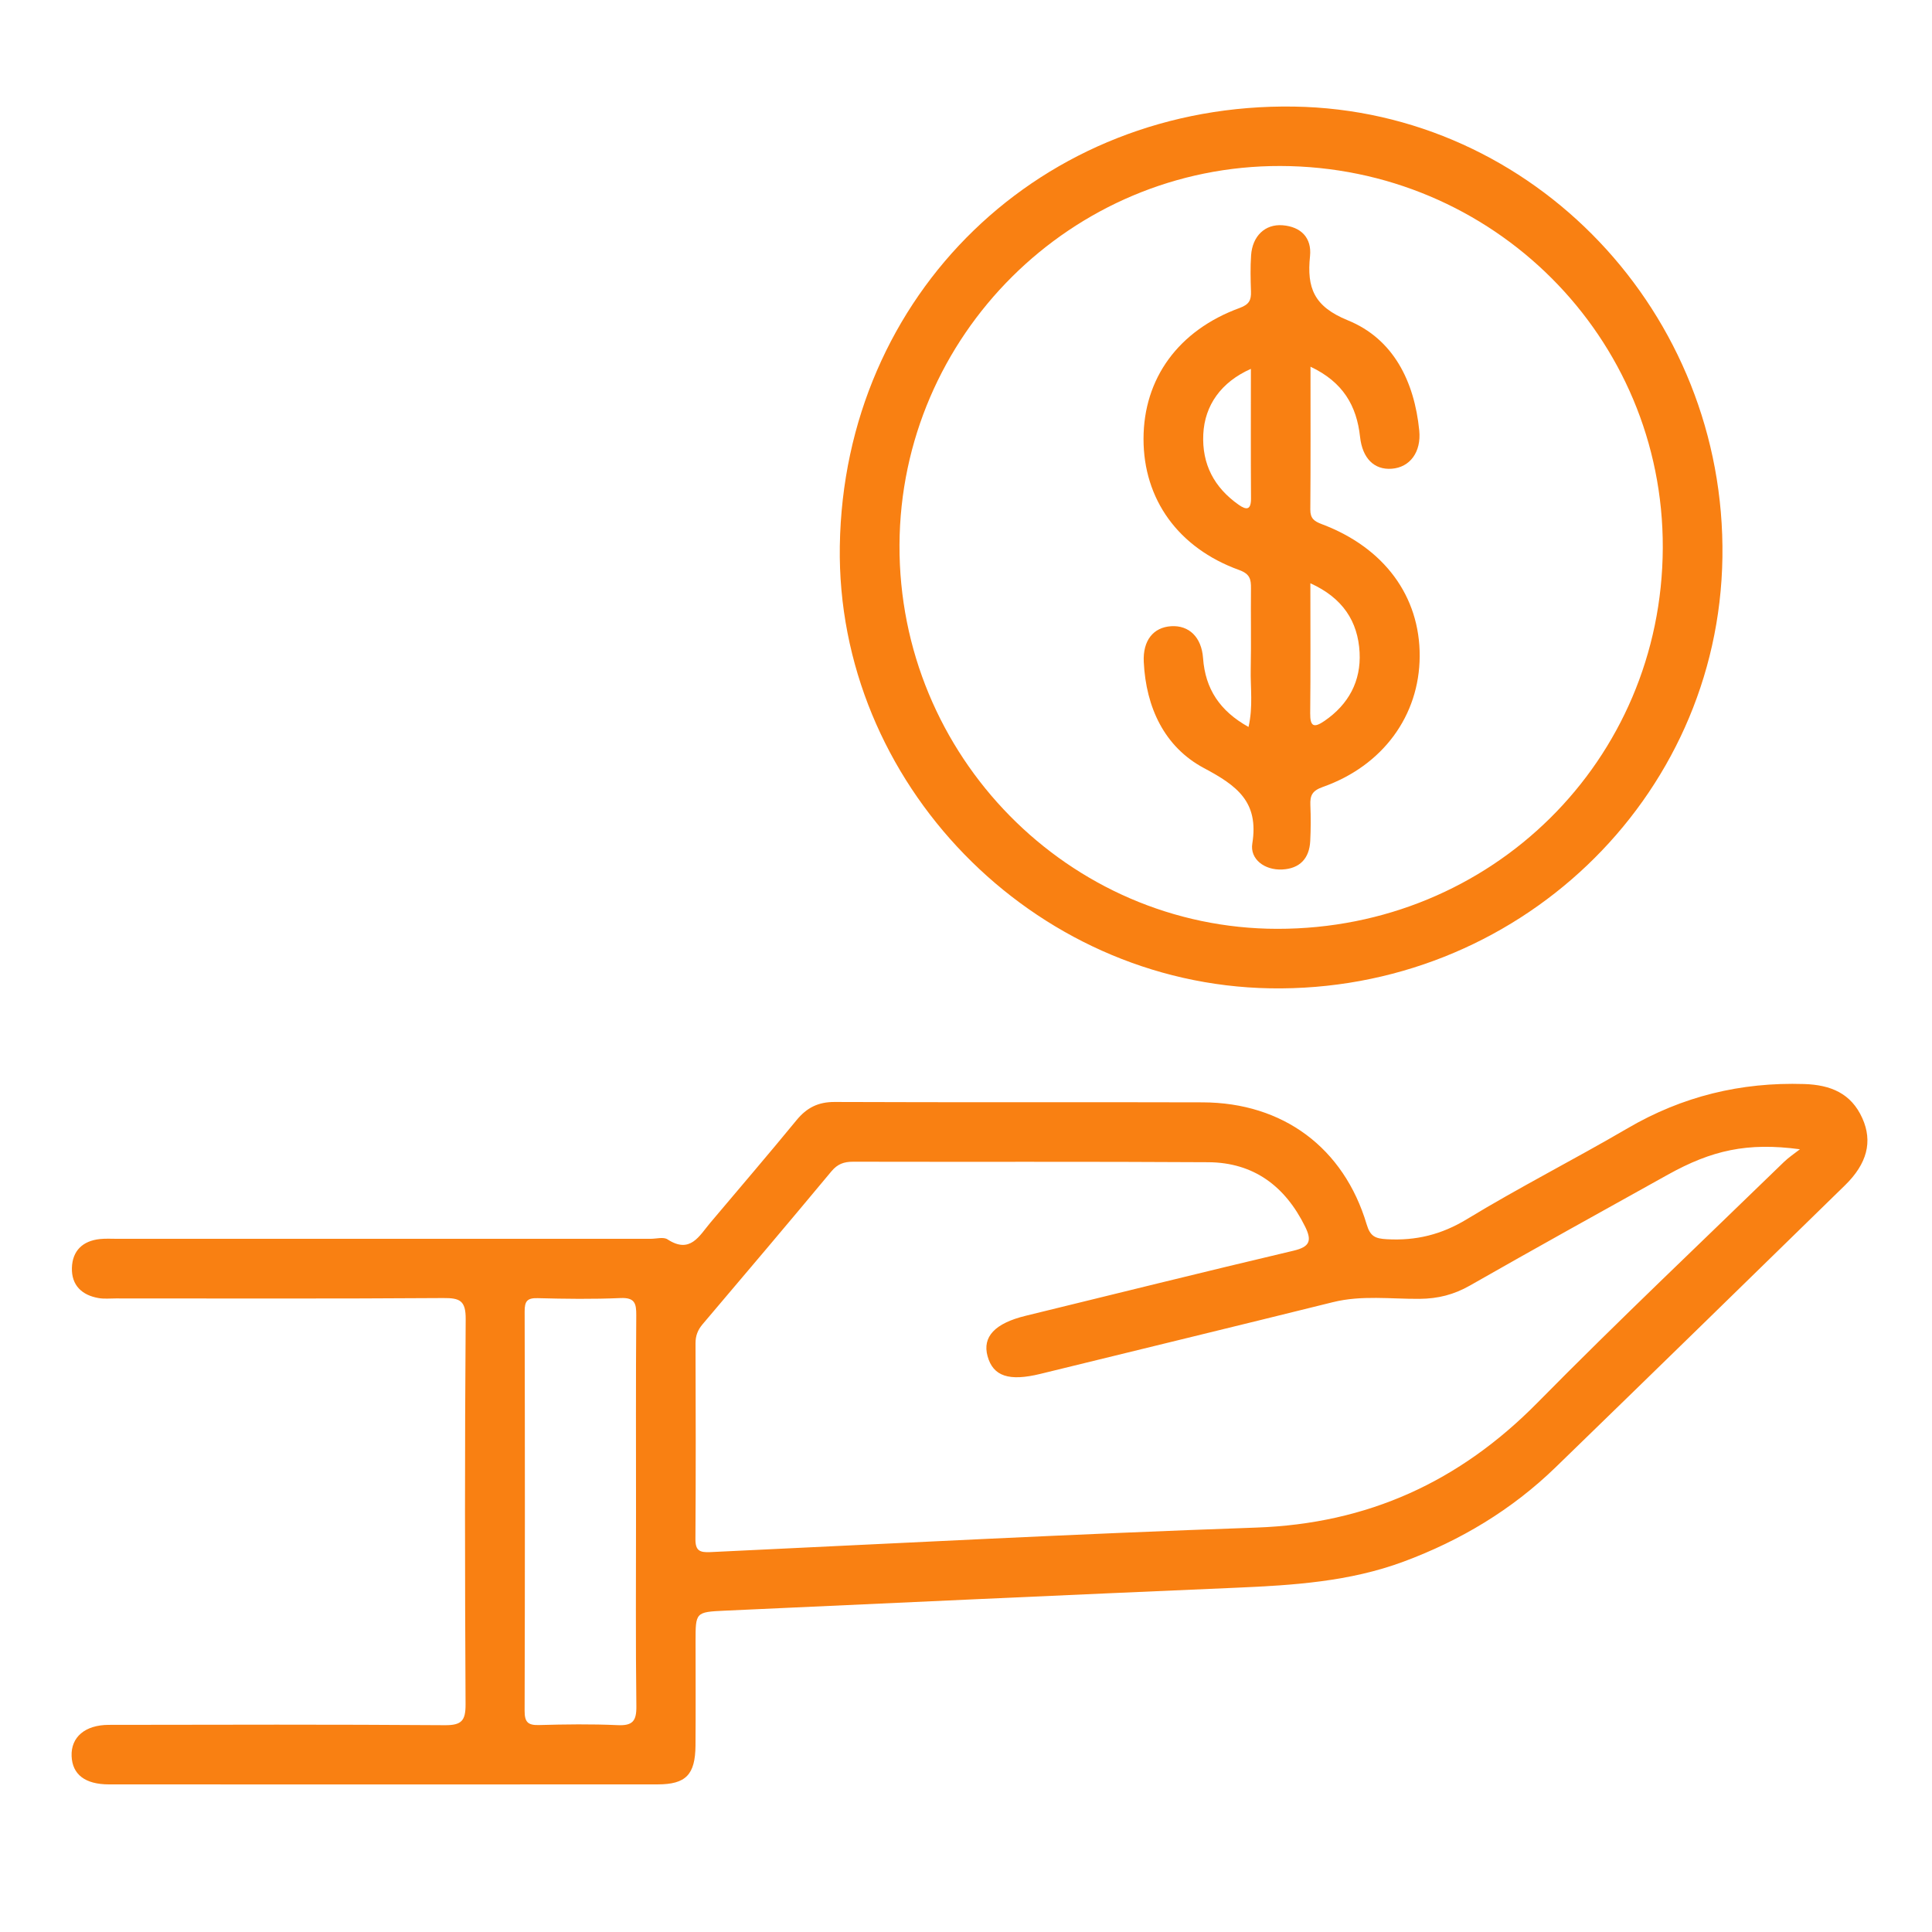
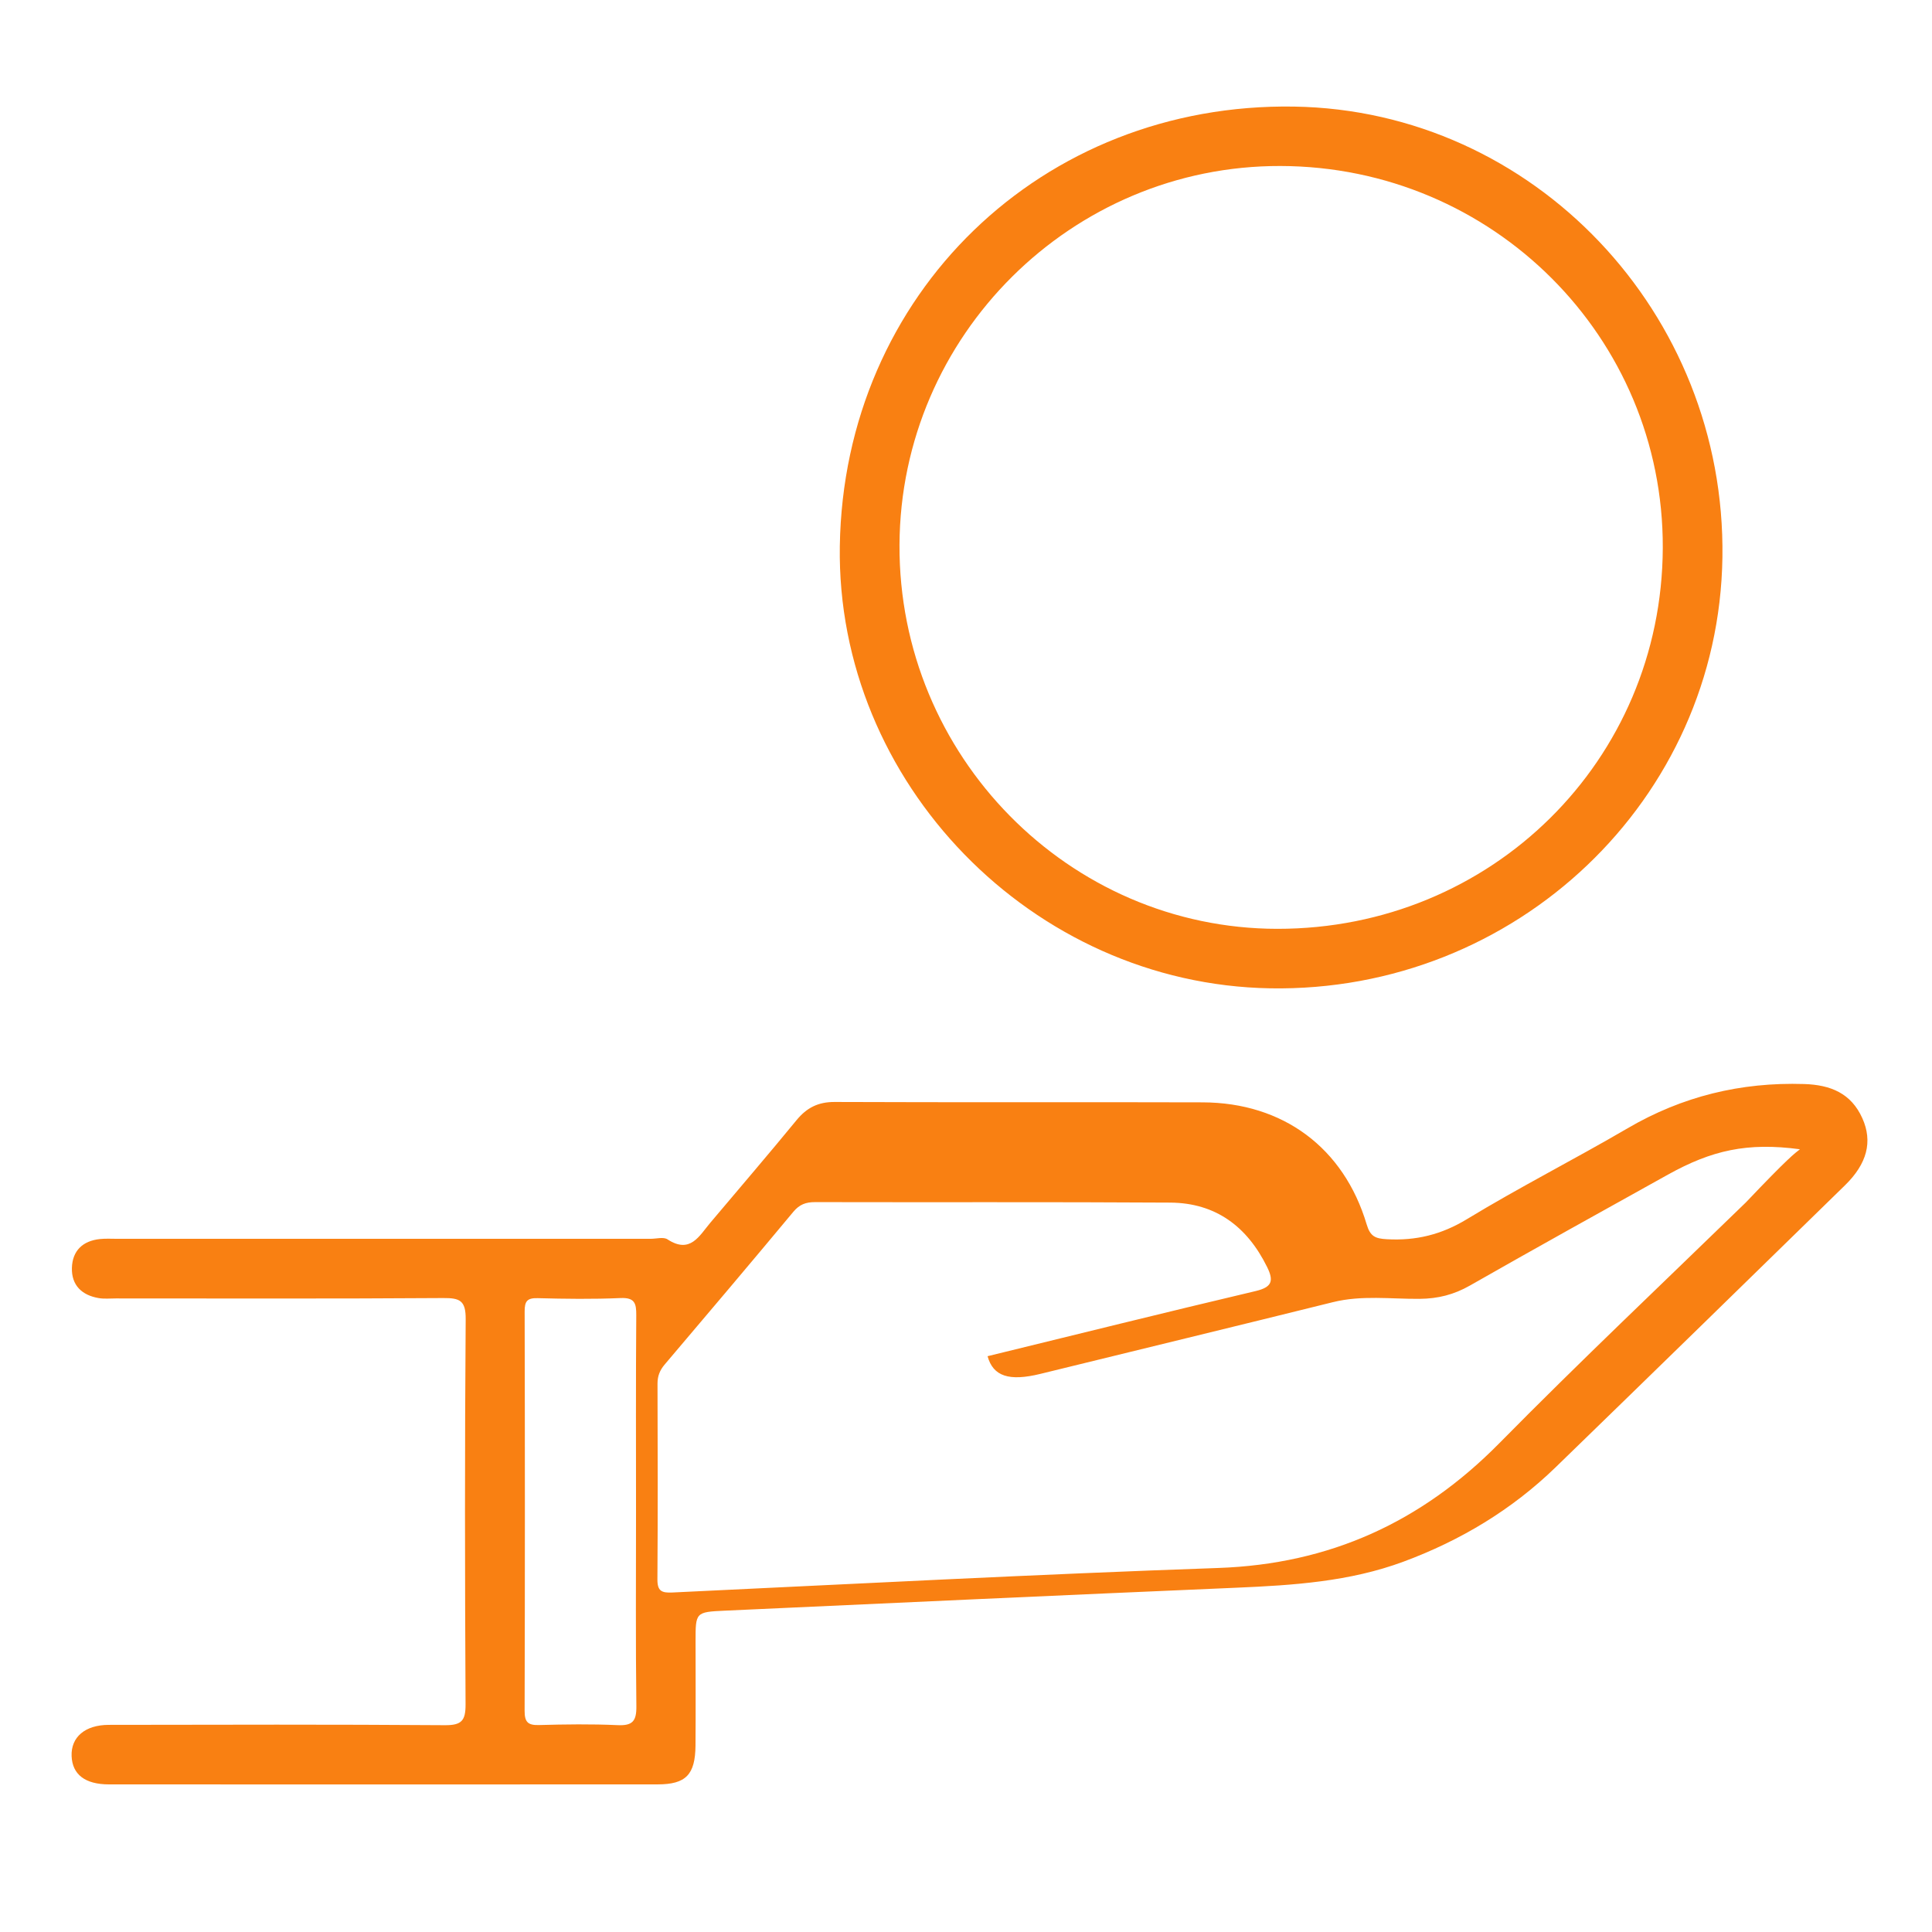
<svg xmlns="http://www.w3.org/2000/svg" version="1.1" id="Layer_1" x="0px" y="0px" width="512px" height="512px" viewBox="0 0 512 512" enable-background="new 0 0 512 512" xml:space="preserve">
-   <path fill-rule="evenodd" clip-rule="evenodd" fill="#F98012" d="M101.434,328.293c23.671,0,47.342-0.001,71.013,0.003  c1.502,0,3.384-0.549,4.445,0.144c6.023,3.935,8.388-0.889,11.357-4.411c7.625-9.046,15.333-18.022,22.836-27.168  c2.71-3.304,5.739-4.846,10.123-4.827c32.5,0.137,65,0.001,97.502,0.101c21.304,0.065,37.429,12.041,43.479,32.368  c0.948,3.191,2.31,3.734,5.324,3.903c7.715,0.435,14.472-1.205,21.243-5.319c13.921-8.461,28.487-15.849,42.559-24.073  c14.522-8.489,30.023-12.261,46.787-11.736c7.034,0.219,12.478,2.455,15.444,9.079c2.771,6.188,1.26,12.029-4.598,17.752  c-25.531,24.94-51.069,49.876-76.685,74.73c-11.605,11.258-25.189,19.404-40.34,25.023c-14.304,5.303-29.238,6.254-44.275,6.899  c-45.223,1.94-90.441,4.015-135.66,6.087c-7.661,0.352-7.656,0.469-7.656,8.111c0,9.205,0.056,18.411-0.018,27.616  c-0.062,7.73-2.542,10.301-10.031,10.305c-48.469,0.029-96.938,0.025-145.407,0.003c-6.346-0.003-9.712-2.641-9.899-7.508  c-0.193-4.996,3.533-8.258,9.864-8.268c29.682-0.051,59.366-0.126,89.046,0.087c4.475,0.032,5.515-1.217,5.491-5.564  c-0.182-34.003-0.223-68.007,0.033-102.009c0.038-4.951-1.521-5.657-5.949-5.626c-28.93,0.203-57.862,0.104-86.792,0.102  c-1.503,0-3.038,0.159-4.502-0.087c-4.45-0.752-7.232-3.38-7.112-7.988c0.12-4.551,2.852-7.179,7.422-7.662  c1.487-0.158,3.003-0.064,4.505-0.064C54.468,328.292,77.951,328.293,101.434,328.293z M477.002,304.567  c-13.965-1.872-23.344,0.255-35.003,6.733c-17.523,9.734-35.051,19.463-52.464,29.388c-4.229,2.41-8.449,3.479-13.317,3.52  c-7.654,0.06-15.35-1.016-22.979,0.878c-25.819,6.406-51.676,12.668-77.512,19.003c-8.314,2.039-12.537,0.653-14.012-4.682  c-1.424-5.154,1.955-8.724,10.073-10.704c23.664-5.774,47.302-11.662,71.008-17.254c4.354-1.027,4.911-2.658,3.074-6.384  c-5.278-10.704-13.611-16.988-25.668-17.064c-31.371-0.196-62.743-0.057-94.115-0.132c-2.436-0.005-4.133,0.603-5.759,2.555  c-11.289,13.564-22.693,27.035-34.114,40.49c-1.29,1.521-1.898,3.063-1.892,5.069c0.055,17.284,0.095,34.567-0.026,51.849  c-0.022,3.115,1.111,3.629,3.965,3.494c48.215-2.276,96.422-4.814,144.66-6.501c29.547-1.032,53.872-12.143,74.522-33.095  c21.358-21.668,43.489-42.574,65.31-63.786C474.044,306.689,475.58,305.687,477.002,304.567z M168.553,400.953  c0-17.456-0.069-34.913,0.063-52.368c0.023-3.183-0.388-4.755-4.183-4.587c-7.306,0.32-14.64,0.22-21.955,0.028  c-2.781-0.073-3.447,0.824-3.44,3.501c0.083,35.287,0.089,70.576-0.008,105.863c-0.008,2.975,0.869,3.848,3.8,3.767  c6.939-0.193,13.898-0.291,20.829,0.026c3.96,0.183,5.034-1.053,4.985-4.988C168.431,435.117,168.553,418.033,168.553,400.953z" />
+   <path fill-rule="evenodd" clip-rule="evenodd" fill="#F98012" d="M101.434,328.293c23.671,0,47.342-0.001,71.013,0.003  c1.502,0,3.384-0.549,4.445,0.144c6.023,3.935,8.388-0.889,11.357-4.411c7.625-9.046,15.333-18.022,22.836-27.168  c2.71-3.304,5.739-4.846,10.123-4.827c32.5,0.137,65,0.001,97.502,0.101c21.304,0.065,37.429,12.041,43.479,32.368  c0.948,3.191,2.31,3.734,5.324,3.903c7.715,0.435,14.472-1.205,21.243-5.319c13.921-8.461,28.487-15.849,42.559-24.073  c14.522-8.489,30.023-12.261,46.787-11.736c7.034,0.219,12.478,2.455,15.444,9.079c2.771,6.188,1.26,12.029-4.598,17.752  c-25.531,24.94-51.069,49.876-76.685,74.73c-11.605,11.258-25.189,19.404-40.34,25.023c-14.304,5.303-29.238,6.254-44.275,6.899  c-45.223,1.94-90.441,4.015-135.66,6.087c-7.661,0.352-7.656,0.469-7.656,8.111c0,9.205,0.056,18.411-0.018,27.616  c-0.062,7.73-2.542,10.301-10.031,10.305c-48.469,0.029-96.938,0.025-145.407,0.003c-6.346-0.003-9.712-2.641-9.899-7.508  c-0.193-4.996,3.533-8.258,9.864-8.268c29.682-0.051,59.366-0.126,89.046,0.087c4.475,0.032,5.515-1.217,5.491-5.564  c-0.182-34.003-0.223-68.007,0.033-102.009c0.038-4.951-1.521-5.657-5.949-5.626c-28.93,0.203-57.862,0.104-86.792,0.102  c-1.503,0-3.038,0.159-4.502-0.087c-4.45-0.752-7.232-3.38-7.112-7.988c0.12-4.551,2.852-7.179,7.422-7.662  c1.487-0.158,3.003-0.064,4.505-0.064C54.468,328.292,77.951,328.293,101.434,328.293z M477.002,304.567  c-13.965-1.872-23.344,0.255-35.003,6.733c-17.523,9.734-35.051,19.463-52.464,29.388c-4.229,2.41-8.449,3.479-13.317,3.52  c-7.654,0.06-15.35-1.016-22.979,0.878c-25.819,6.406-51.676,12.668-77.512,19.003c-8.314,2.039-12.537,0.653-14.012-4.682  c23.664-5.774,47.302-11.662,71.008-17.254c4.354-1.027,4.911-2.658,3.074-6.384  c-5.278-10.704-13.611-16.988-25.668-17.064c-31.371-0.196-62.743-0.057-94.115-0.132c-2.436-0.005-4.133,0.603-5.759,2.555  c-11.289,13.564-22.693,27.035-34.114,40.49c-1.29,1.521-1.898,3.063-1.892,5.069c0.055,17.284,0.095,34.567-0.026,51.849  c-0.022,3.115,1.111,3.629,3.965,3.494c48.215-2.276,96.422-4.814,144.66-6.501c29.547-1.032,53.872-12.143,74.522-33.095  c21.358-21.668,43.489-42.574,65.31-63.786C474.044,306.689,475.58,305.687,477.002,304.567z M168.553,400.953  c0-17.456-0.069-34.913,0.063-52.368c0.023-3.183-0.388-4.755-4.183-4.587c-7.306,0.32-14.64,0.22-21.955,0.028  c-2.781-0.073-3.447,0.824-3.44,3.501c0.083,35.287,0.089,70.576-0.008,105.863c-0.008,2.975,0.869,3.848,3.8,3.767  c6.939-0.193,13.898-0.291,20.829,0.026c3.96,0.183,5.034-1.053,4.985-4.988C168.431,435.117,168.553,418.033,168.553,400.953z" />
  <path fill-rule="evenodd" clip-rule="evenodd" fill="#F98012" d="M222.561,144.688C223.599,77.935,276.1,27.167,342.979,28.247  c63.419,1.025,114.43,54.73,113.479,119.47c-0.941,64.156-54.666,115.333-119.878,114.197  C273.539,260.815,221.586,207.402,222.561,144.688z M339.34,43.99c-55.343-0.138-100.7,44.959-100.964,100.387  c-0.268,55.885,44.839,101.726,100.144,101.772c56.753,0.046,101.915-44.591,102.134-100.946  C440.868,89.36,395.595,44.131,339.34,43.99z" />
-   <path fill-rule="evenodd" clip-rule="evenodd" fill="#F98012" d="M347.296,97.182c0,13.171,0.053,25.518-0.049,37.864  c-0.018,2.356,1.031,3.101,3.06,3.864c16.528,6.219,26.002,19.109,25.925,34.994c-0.074,15.715-9.73,29.01-25.665,34.645  c-2.796,0.989-3.41,2.23-3.307,4.772c0.132,3.186,0.128,6.388-0.036,9.572c-0.237,4.64-2.805,7.311-7.438,7.532  c-4.71,0.225-8.571-2.782-7.913-6.862c1.787-11.081-4.044-15.338-12.811-20.013c-10.484-5.589-15.363-16.083-15.951-28.109  c-0.279-5.715,2.543-9.19,7.247-9.488c4.707-0.297,8.063,2.867,8.465,8.454c0.586,8.158,4.433,14.006,12.049,18.245  c1.236-5.417,0.484-10.397,0.584-15.305c0.146-7.132-0.011-14.27,0.064-21.403c0.024-2.415-0.243-3.84-3.139-4.888  c-16.143-5.838-25.352-18.753-25.335-34.764c0.016-15.971,9.227-28.743,25.463-34.674c2.563-0.936,3.088-2.095,3.011-4.396  c-0.105-3.188-0.187-6.395,0.034-9.571c0.354-5.102,3.706-8.305,8.313-7.956c4.947,0.374,7.802,3.374,7.304,8.176  c-0.867,8.375,0.986,13.342,10.008,17.013c12.107,4.927,17.649,16.22,18.939,29.206c0.569,5.721-2.478,9.772-7.296,10.129  c-4.627,0.343-7.766-2.717-8.394-8.458C359.531,107.536,355.915,101.243,347.296,97.182z M347.26,154.57  c0,12.019,0.075,23.252-0.045,34.483c-0.038,3.609,1.078,3.857,3.789,1.998c6.398-4.387,9.7-10.551,9.304-18.143  C359.878,164.698,355.852,158.457,347.26,154.57z M331.499,97.754c-7.938,3.512-12.239,9.694-12.614,17.291  c-0.393,7.997,2.901,14.157,9.364,18.716c2.111,1.489,3.303,1.389,3.282-1.691C331.452,120.829,331.499,109.587,331.499,97.754z" />
</svg>